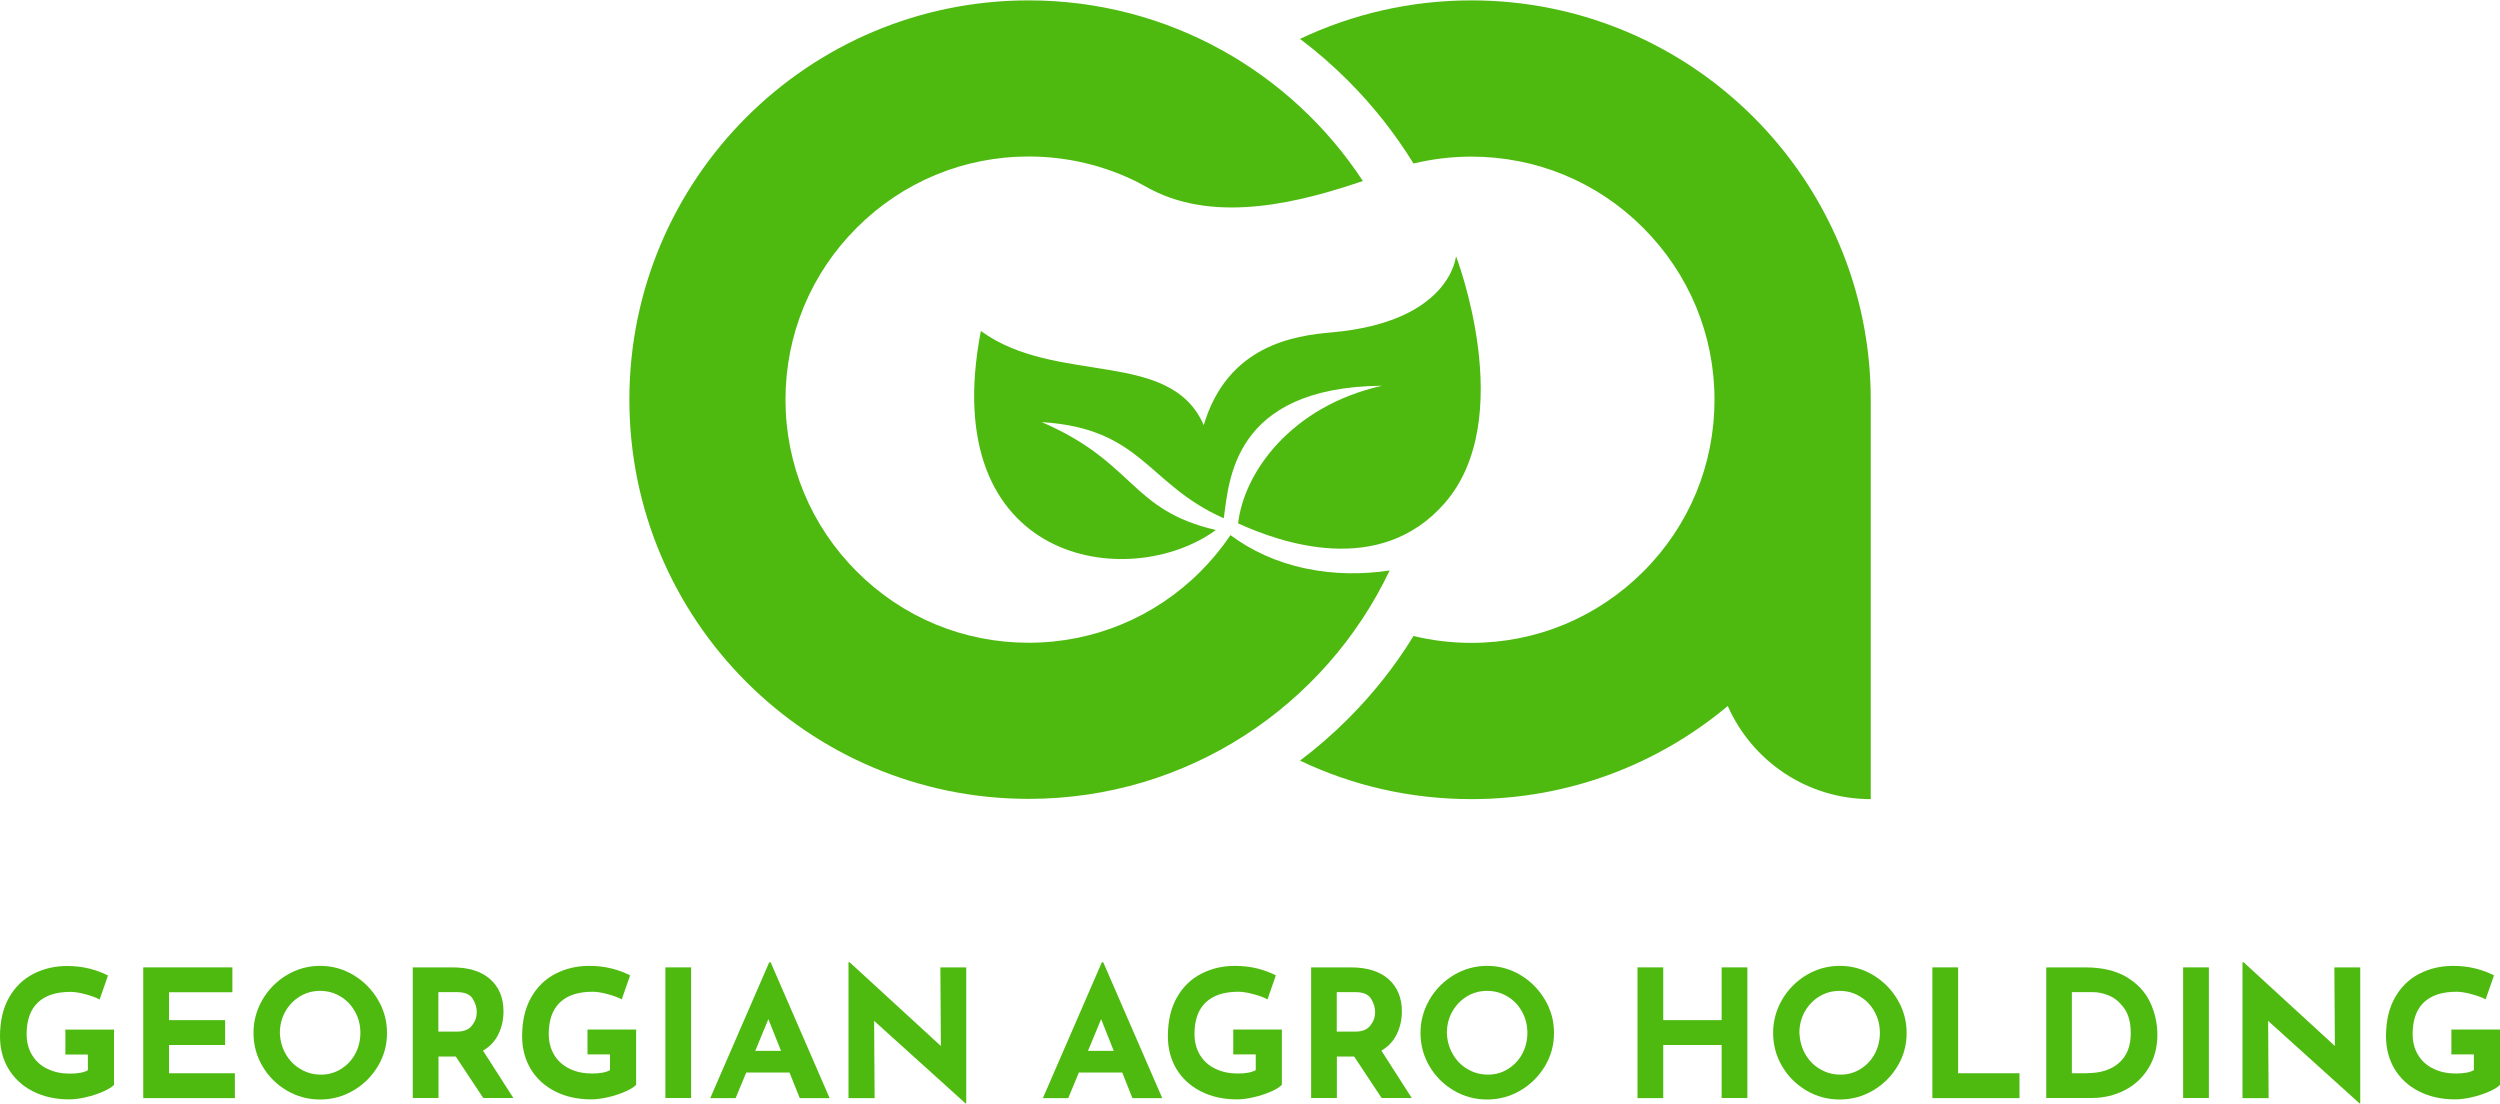
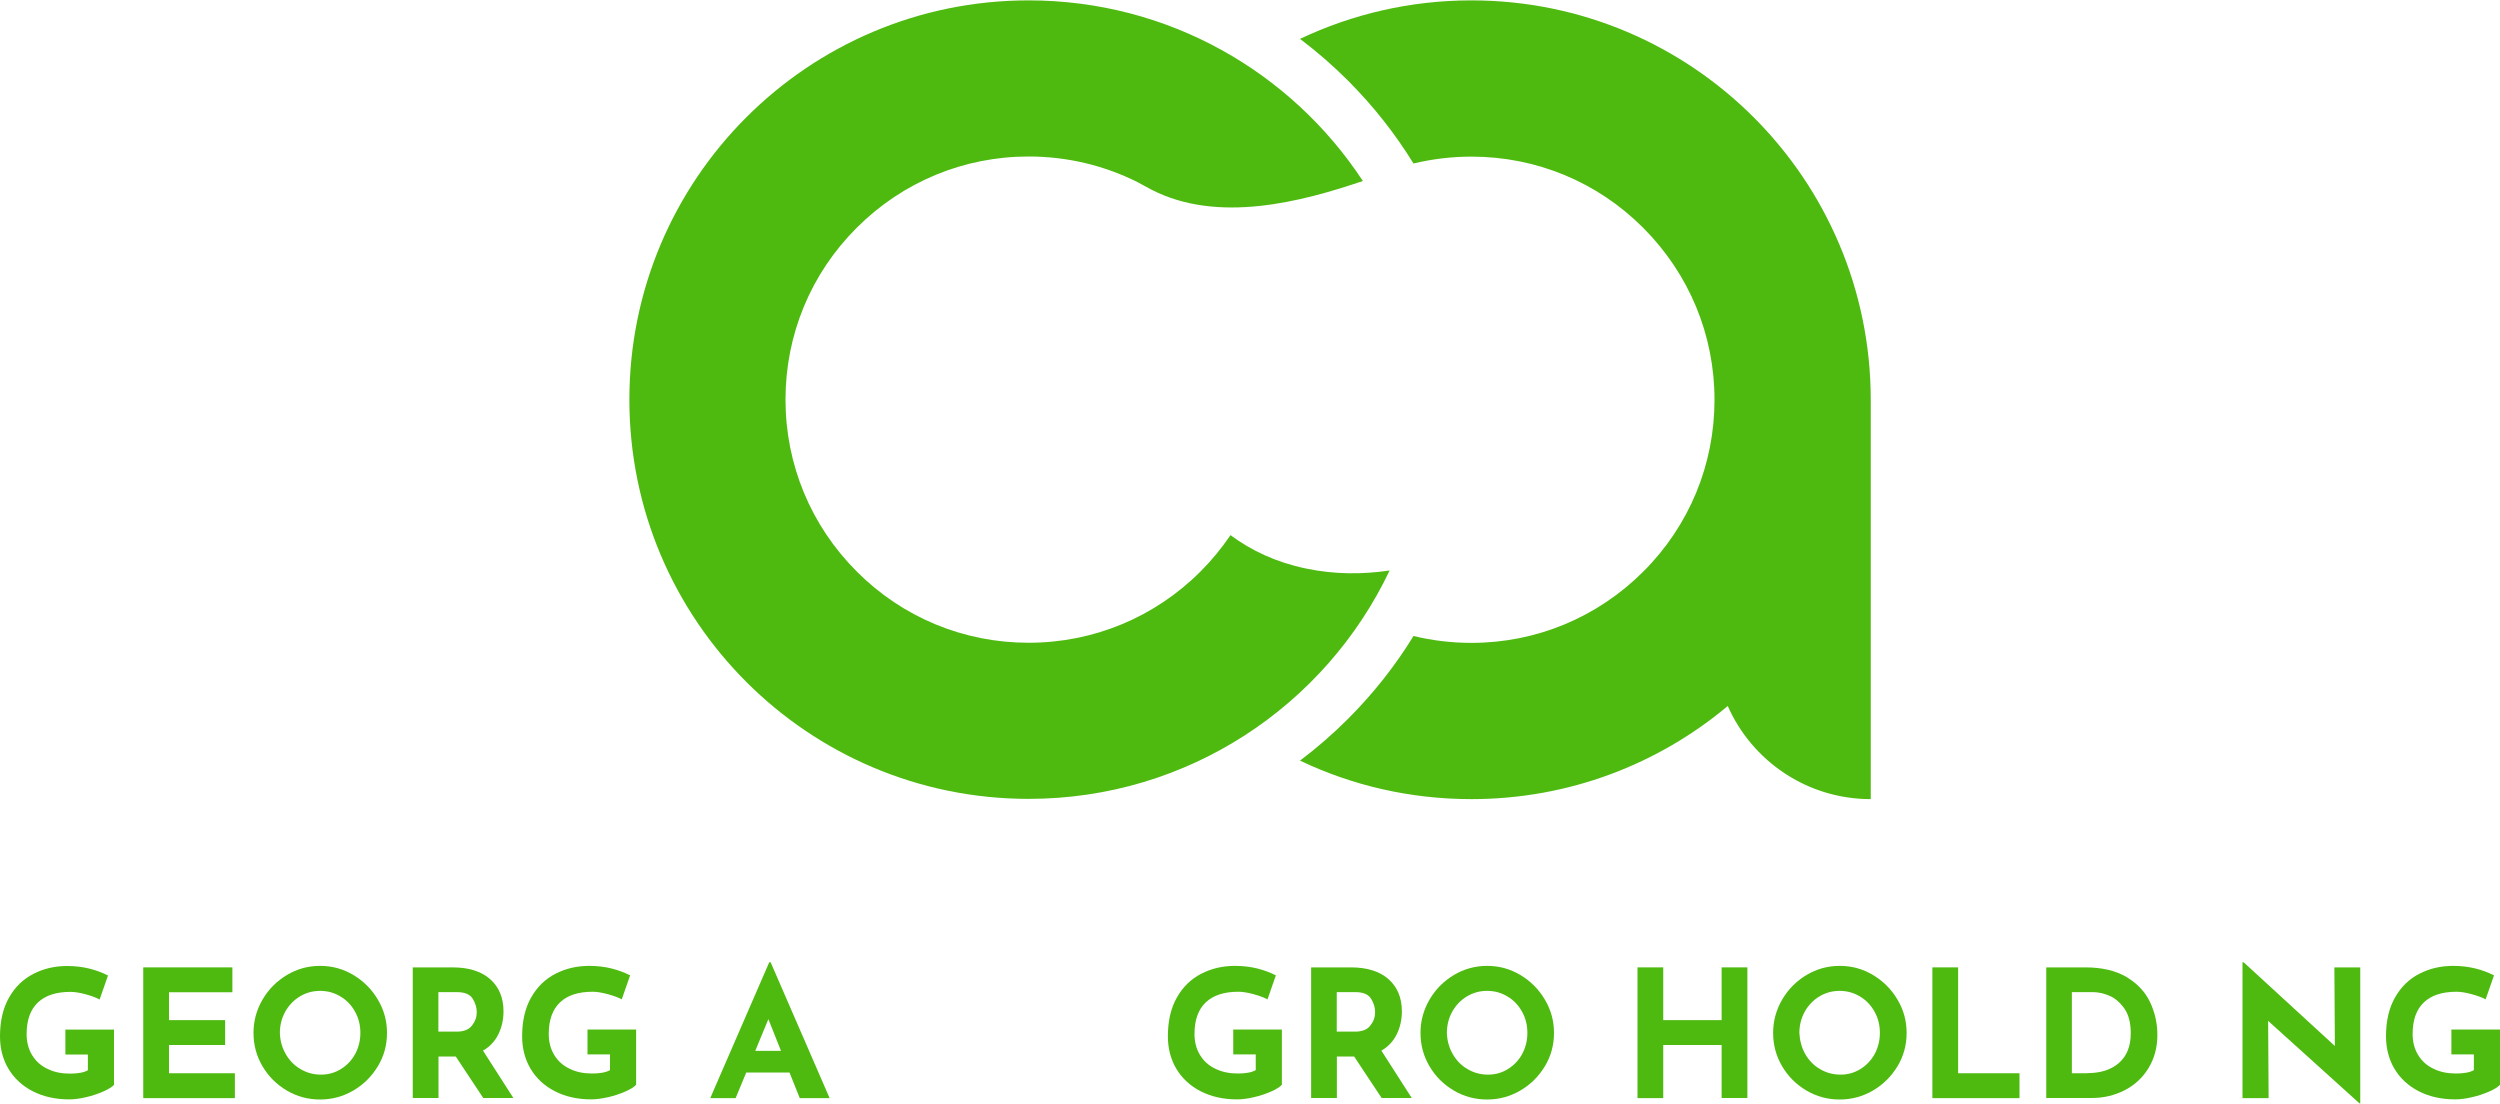
<svg xmlns="http://www.w3.org/2000/svg" version="1.1" id="Layer_1" x="0px" y="0px" viewBox="0 0 2000 883" style="enable-background:new 0 0 2000 883;" xml:space="preserve">
  <style type="text/css">
	.st0{fill:#4EBA10;}
</style>
  <g id="LOGO">
    <g id="icon_00000077305910492302320210000015825089299014023319_">
      <g id="G_00000019638474232788735950000007557990426365489599_">
        <path class="st0" d="M1044.7,454.8c-24-5-43.9-14.5-60.3-26.7c-7,10.3-15,20.1-24,29.1c-36.7,36.7-85.6,57-137.5,57     s-100.8-20.2-137.5-57c-36.7-36.7-57-85.6-57-137.5s20.2-100.8,57-137.5c36.7-36.7,85.6-57,137.5-57c30.7,0,60.4,7.1,87.1,20.5     l11.1,6c53.4,27.5,120.2,9.7,169.2-6.9C1033.2,57.8,934.8,0.3,822.9,0.3c-176.4,0-319.4,143-319.4,319.4s143,319.4,319.4,319.4     c127.5,0,237.5-74.7,288.8-182.7C1090,459.6,1067.5,459.6,1044.7,454.8z" />
      </g>
      <g id="leaves">
-         <path class="st0" d="M1164.8,204.9c0,0-4.2,52.6-99.4,61c-30.1,2.6-83.4,10.4-102.4,74.2c-26.8-61.6-117.9-31.4-178.3-75.3     c-36.1,186.7,118.8,209.8,188,159.2c-68.8-15.9-64.5-54.1-139.3-86.3c80.5,5,84.3,49.8,145.6,76.9c4.3-28.5,6.1-104.9,126.6-106     c-72.9,16.4-110.5,69.5-115.1,110.1c33.7,15.4,112.9,43.4,165-15.9C1215,335.1,1164.8,204.9,1164.8,204.9z" />
-       </g>
+         </g>
      <path id="A_00000161633728488815158030000012385586982000431772_" class="st0" d="M1177.1,0.3c-49.1,0-95.5,11.1-137.1,30.8    c13.4,10.1,26.2,21.2,38.3,33.3c20.2,20.2,37.7,42.4,52.5,66.4c15-3.6,30.5-5.5,46.3-5.5c51.9,0,100.8,20.2,137.5,57    s57,85.6,57,137.5s-20.2,100.8-57,137.5s-85.6,57-137.5,57c-15.8,0-31.4-1.9-46.3-5.5c-14.7,24-32.3,46.2-52.5,66.4    c-12,12-24.8,23.1-38.3,33.3c41.5,19.8,88,30.8,137.1,30.8c78.1,0,149.6-28,205.1-74.5c19.4,43.9,63.3,74.5,114.4,74.5h0V319.8    C1496.5,143.3,1353.5,0.3,1177.1,0.3z" />
    </g>
    <g id="letters">
      <path id="G_00000133502130875266742380000015616122684287271076_" class="st0" d="M82.6,873.2c-4.1,1.8-8.7,3.4-13.6,4.5    c-5,1.2-9.5,1.8-13.6,1.8c-11.1,0-20.8-2.2-29.2-6.5c-8.4-4.3-14.8-10.3-19.4-17.9C2.3,847.6,0,838.9,0,829.1    c0-12.2,2.4-22.6,7.2-31c4.8-8.5,11.3-14.8,19.5-19c8.1-4.2,17.1-6.3,27-6.3c6.3,0,12.3,0.7,17.9,2.1c5.6,1.4,10.5,3.3,14.8,5.5    l-6.7,19.2c-2.7-1.5-6.5-2.9-11.3-4.2c-4.8-1.3-8.8-1.9-12-1.9c-11.4,0-20.1,2.8-26.1,8.5c-6,5.7-9,14.1-9,25.3    c0,6.4,1.5,12.1,4.4,16.8c2.9,4.8,7,8.5,12.3,11c5.3,2.6,11.2,3.8,18,3.8c6.4,0,11.2-0.9,14.3-2.7v-12.6h-18v-19.9h38.9v44.2    C89.6,869.6,86.7,871.4,82.6,873.2z" />
      <path id="E" class="st0" d="M185.9,773.9v19.9h-50.7v22.3h44.9V836h-44.9v22.6h52.7v19.9h-73.3V773.9H185.9z" />
      <path id="O" class="st0" d="M210,799.7c4.8-8.2,11.3-14.8,19.5-19.7c8.2-4.9,17.1-7.3,26.6-7.3c9.6,0,18.4,2.4,26.6,7.3    c8.2,4.9,14.7,11.4,19.6,19.7c4.9,8.2,7.3,17.1,7.3,26.6c0,9.7-2.4,18.6-7.3,26.7c-4.9,8.1-11.4,14.6-19.6,19.4    c-8.2,4.8-17.1,7.2-26.6,7.2c-9.7,0-18.6-2.4-26.7-7.2c-8.1-4.8-14.6-11.2-19.4-19.4c-4.8-8.1-7.2-17-7.2-26.7    C202.8,816.8,205.2,808,210,799.7z M228.5,843.1c2.9,5.1,6.8,9.2,11.8,12.1c5,3,10.5,4.5,16.5,4.5c5.9,0,11.2-1.5,16-4.5    c4.8-3,8.6-7,11.4-12.1c2.7-5.1,4.1-10.7,4.1-16.8c0-6.2-1.4-11.9-4.3-17c-2.8-5.1-6.7-9.2-11.6-12.1c-4.9-3-10.3-4.5-16.3-4.5    c-6,0-11.4,1.5-16.3,4.5c-4.9,3-8.7,7-11.6,12.1c-2.8,5.1-4.3,10.8-4.3,17C224.1,832.4,225.6,838,228.5,843.1z" />
      <path id="R" class="st0" d="M386.6,878.4l-22-33.2h-13.8v33.2h-20.6V773.9h31.7c13,0,23,3.1,30.2,9.4c7.1,6.3,10.7,14.9,10.7,25.8    c0,6.4-1.3,12.5-4,18.1c-2.7,5.6-6.8,10.1-12.4,13.3l24.3,37.9H386.6z M350.8,825.3h14.6c5.6,0,9.7-1.6,12.2-4.9    c2.6-3.3,3.8-6.8,3.8-10.6c0-3.8-1.1-7.4-3.3-10.9c-2.2-3.5-6.4-5.2-12.6-5.2h-14.8V825.3z" />
      <path id="G_00000111906625335603186640000017886322471403418535_" class="st0" d="M500.3,873.2c-4.1,1.8-8.7,3.4-13.6,4.5    s-9.5,1.8-13.6,1.8c-11.1,0-20.8-2.2-29.2-6.5c-8.4-4.3-14.8-10.3-19.4-17.9c-4.5-7.6-6.8-16.3-6.8-26.1c0-12.2,2.4-22.6,7.2-31    c4.8-8.5,11.3-14.8,19.5-19c8.1-4.2,17.1-6.3,27-6.3c6.3,0,12.3,0.7,17.9,2.1c5.6,1.4,10.5,3.3,14.8,5.5l-6.7,19.2    c-2.7-1.5-6.5-2.9-11.3-4.2c-4.8-1.3-8.8-1.9-12-1.9c-11.4,0-20.1,2.8-26.1,8.5c-6,5.7-9,14.1-9,25.3c0,6.4,1.5,12.1,4.4,16.8    c2.9,4.8,7,8.5,12.3,11c5.3,2.6,11.2,3.8,18,3.8c6.4,0,11.2-0.9,14.3-2.7v-12.6h-18v-19.9h38.9v44.2    C507.3,869.6,504.4,871.4,500.3,873.2z" />
-       <path id="I" class="st0" d="M552.9,773.9v104.5h-20.6V773.9H552.9z" />
      <path id="A" class="st0" d="M631.6,858H597l-8.5,20.5h-20.3l47.2-108.7h1.1l47.2,108.7h-23.9L631.6,858z M624.8,840.7l-10.1-25.4    l-10.5,25.4H624.8z" />
-       <path id="N_00000183234276822185203920000008286325729956306326_" class="st0" d="M773,773.9v108.8h-0.6l-73.1-66l0.4,61.8h-20.9    V769.8h0.9l73,67l-0.4-62.9H773z" />
-       <path id="A_00000058559405416226017720000010079106785480632743_" class="st0" d="M897.8,858h-34.7l-8.5,20.5h-20.3l47.2-108.7    h1.1l47.2,108.7h-23.9L897.8,858z M891,840.7l-10.1-25.4l-10.5,25.4H891z" />
      <path id="G_00000091007732802385747810000013939563608690190725_" class="st0" d="M1016.9,873.2c-4.1,1.8-8.7,3.4-13.6,4.5    c-5,1.2-9.5,1.8-13.6,1.8c-11.1,0-20.8-2.2-29.2-6.5c-8.4-4.3-14.8-10.3-19.4-17.9c-4.5-7.6-6.8-16.3-6.8-26.1    c0-12.2,2.4-22.6,7.2-31c4.8-8.5,11.3-14.8,19.5-19c8.1-4.2,17.1-6.3,27-6.3c6.3,0,12.3,0.7,17.9,2.1c5.6,1.4,10.5,3.3,14.8,5.5    l-6.7,19.2c-2.7-1.5-6.5-2.9-11.3-4.2c-4.8-1.3-8.8-1.9-12-1.9c-11.4,0-20.1,2.8-26.1,8.5c-6,5.7-9,14.1-9,25.3    c0,6.4,1.5,12.1,4.4,16.8c2.9,4.8,7,8.5,12.3,11c5.3,2.6,11.2,3.8,18,3.8c6.4,0,11.2-0.9,14.3-2.7v-12.6h-18v-19.9h38.9v44.2    C1023.9,869.6,1021,871.4,1016.9,873.2z" />
      <path id="R_00000066506102821876937460000015088801411463552162_" class="st0" d="M1105.3,878.4l-22-33.2h-13.8v33.2h-20.6V773.9    h31.7c13,0,23,3.1,30.2,9.4c7.1,6.3,10.7,14.9,10.7,25.8c0,6.4-1.3,12.5-4,18.1c-2.7,5.6-6.8,10.1-12.4,13.3l24.3,37.9H1105.3z     M1069.5,825.3h14.6c5.6,0,9.7-1.6,12.2-4.9c2.6-3.3,3.8-6.8,3.8-10.6c0-3.8-1.1-7.4-3.3-10.9c-2.2-3.5-6.4-5.2-12.6-5.2h-14.8    V825.3z" />
      <path id="O_00000078754729440375037700000004867452206255970973_" class="st0" d="M1143.6,799.7c4.8-8.2,11.3-14.8,19.5-19.7    c8.2-4.9,17.1-7.3,26.6-7.3c9.6,0,18.4,2.4,26.6,7.3c8.2,4.9,14.7,11.4,19.6,19.7c4.9,8.2,7.3,17.1,7.3,26.6    c0,9.7-2.4,18.6-7.3,26.7c-4.9,8.1-11.4,14.6-19.6,19.4c-8.2,4.8-17.1,7.2-26.6,7.2c-9.7,0-18.6-2.4-26.7-7.2    c-8.1-4.8-14.6-11.2-19.4-19.4c-4.8-8.1-7.2-17-7.2-26.7C1136.4,816.8,1138.8,808,1143.6,799.7z M1162.1,843.1    c2.9,5.1,6.8,9.2,11.8,12.1c5,3,10.5,4.5,16.5,4.5c5.9,0,11.2-1.5,16-4.5c4.8-3,8.6-7,11.4-12.1c2.7-5.1,4.1-10.7,4.1-16.8    c0-6.2-1.4-11.9-4.3-17c-2.8-5.1-6.7-9.2-11.6-12.1c-4.9-3-10.3-4.5-16.3-4.5c-6,0-11.4,1.5-16.3,4.5c-4.9,3-8.7,7-11.6,12.1    c-2.8,5.1-4.3,10.8-4.3,17C1157.7,832.4,1159.2,838,1162.1,843.1z" />
      <path id="H" class="st0" d="M1397.9,878.4h-20.6V836h-46.7v42.5H1310V773.9h20.6v42.2h46.7v-42.2h20.6V878.4z" />
      <path id="O_00000112596458948827424820000001073842022927066523_" class="st0" d="M1425.7,799.7c4.8-8.2,11.3-14.8,19.5-19.7    c8.2-4.9,17.1-7.3,26.6-7.3c9.6,0,18.4,2.4,26.6,7.3c8.2,4.9,14.7,11.4,19.6,19.7c4.9,8.2,7.3,17.1,7.3,26.6    c0,9.7-2.4,18.6-7.3,26.7c-4.9,8.1-11.4,14.6-19.6,19.4c-8.2,4.8-17.1,7.2-26.6,7.2c-9.7,0-18.6-2.4-26.7-7.2    c-8.1-4.8-14.6-11.2-19.4-19.4c-4.8-8.1-7.2-17-7.2-26.7C1418.5,816.8,1420.9,808,1425.7,799.7z M1444.1,843.1    c2.9,5.1,6.8,9.2,11.8,12.1c5,3,10.5,4.5,16.5,4.5c5.9,0,11.2-1.5,16-4.5c4.8-3,8.6-7,11.4-12.1c2.7-5.1,4.1-10.7,4.1-16.8    c0-6.2-1.4-11.9-4.3-17c-2.8-5.1-6.7-9.2-11.6-12.1c-4.9-3-10.3-4.5-16.3-4.5c-6,0-11.4,1.5-16.3,4.5c-4.9,3-8.7,7-11.6,12.1    c-2.8,5.1-4.3,10.8-4.3,17C1439.8,832.4,1441.3,838,1444.1,843.1z" />
      <path id="L" class="st0" d="M1566.5,773.9v84.7h49.1v19.9h-69.7V773.9H1566.5z" />
      <path id="D" class="st0" d="M1637,773.9h31.2c13.4,0,24.3,2.6,33,7.7c8.6,5.2,14.9,11.8,18.8,20c3.9,8.2,5.9,17,5.9,26.3    c0,10-2.4,18.9-7.1,26.6c-4.7,7.7-11.1,13.6-19.1,17.7c-8,4.1-16.8,6.2-26.3,6.2H1637V773.9z M1669.8,858.5    c10.7,0,19.2-2.7,25.4-8.2c6.3-5.5,9.4-13.4,9.4-23.7c0-8.3-1.7-15-5.2-19.9c-3.5-4.9-7.5-8.3-12.1-10.2c-4.6-1.9-8.9-2.8-13-2.8    h-16.8v64.9H1669.8z" />
-       <path id="I_00000047772561572611672390000005889323484708690085_" class="st0" d="M1767.1,773.9v104.5h-20.6V773.9H1767.1z" />
      <path id="N" class="st0" d="M1888.2,773.9v108.8h-0.6l-73.1-66l0.4,61.8H1794V769.8h0.9l73,67l-0.4-62.9H1888.2z" />
      <path id="G" class="st0" d="M1991.4,873.2c-4.1,1.8-8.7,3.4-13.6,4.5c-5,1.2-9.5,1.8-13.6,1.8c-11.1,0-20.8-2.2-29.2-6.5    c-8.4-4.3-14.8-10.3-19.4-17.9c-4.5-7.6-6.8-16.3-6.8-26.1c0-12.2,2.4-22.6,7.2-31c4.8-8.5,11.3-14.8,19.5-19    c8.1-4.2,17.1-6.3,27-6.3c6.3,0,12.3,0.7,17.9,2.1c5.6,1.4,10.5,3.3,14.8,5.5l-6.7,19.2c-2.7-1.5-6.5-2.9-11.3-4.2    c-4.8-1.3-8.8-1.9-12-1.9c-11.4,0-20.1,2.8-26.1,8.5c-6,5.7-9,14.1-9,25.3c0,6.4,1.5,12.1,4.4,16.8c2.9,4.8,7,8.5,12.3,11    c5.3,2.6,11.2,3.8,18,3.8c6.4,0,11.2-0.9,14.3-2.7v-12.6h-18v-19.9h38.9v44.2C1998.4,869.6,1995.5,871.4,1991.4,873.2z" />
    </g>
  </g>
</svg>